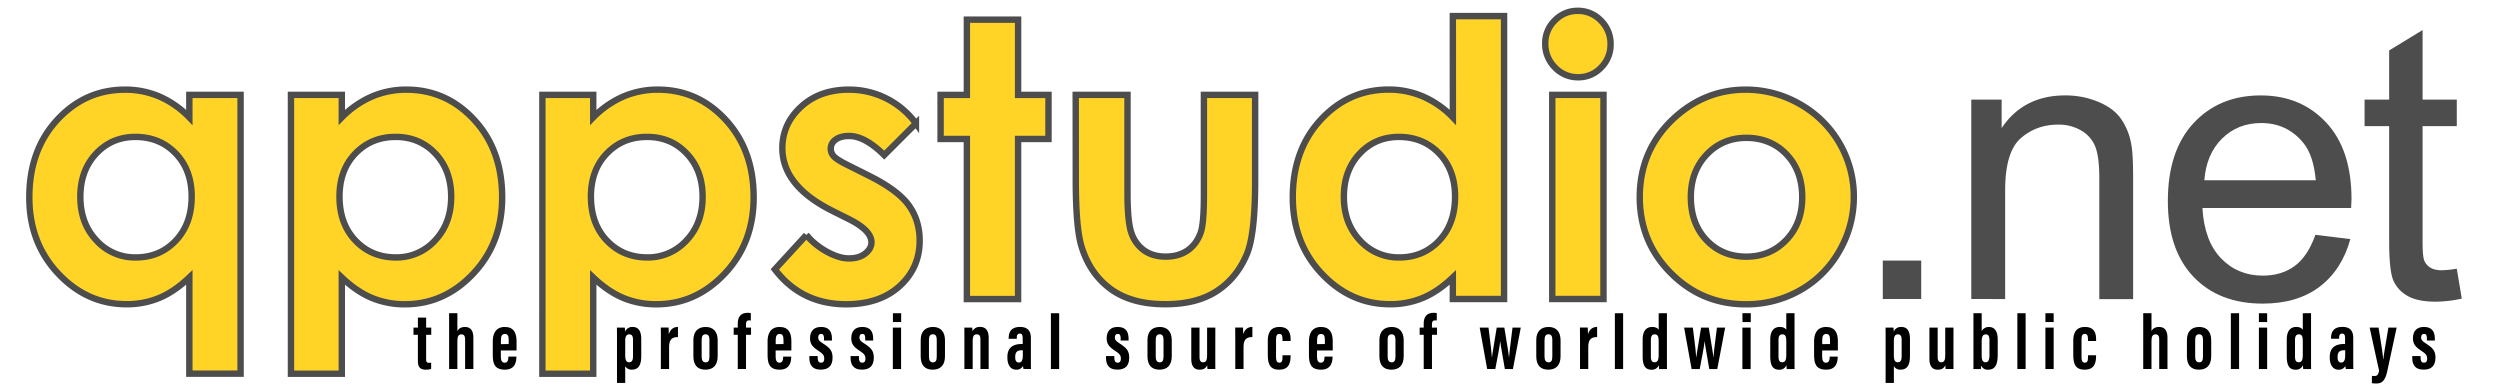
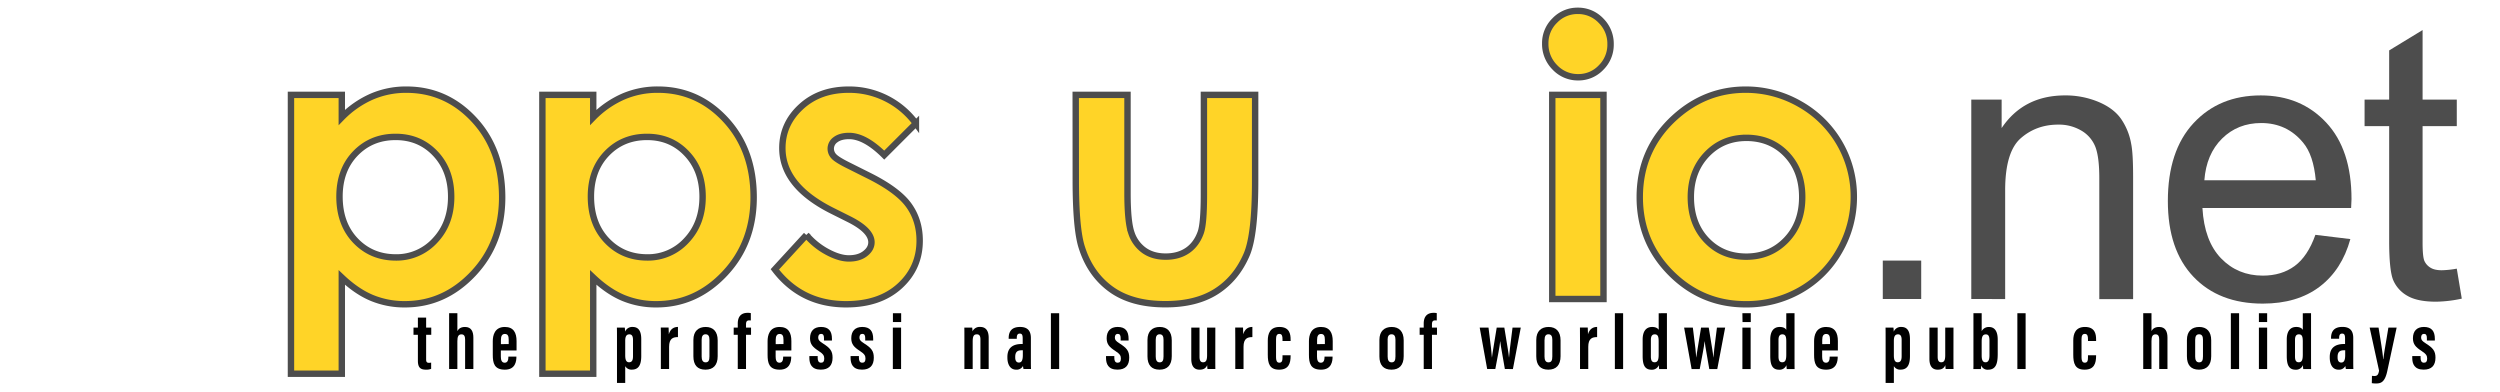
<svg xmlns="http://www.w3.org/2000/svg" id="Layer_1" data-name="Layer 1" viewBox="0 0 1952 306">
  <defs>
    <style>.cls-1{fill:#ffd427;stroke:#4d4d4d;stroke-miterlimit:10;stroke-width:5px;}.cls-2{fill:#4d4d4d;}</style>
  </defs>
  <title>qppstudioholidays_vector</title>
-   <path class="cls-1" d="M147.84,74.09h40V291.77h-40V216.62q-11.7,11.13-23.48,16a65.73,65.73,0,0,1-25.53,4.91q-30.87,0-53.41-23.95T22.89,154.07q0-36.91,21.8-60.5T97.66,70a67.37,67.37,0,0,1,26.92,5.42,73.42,73.42,0,0,1,23.26,16.26Zm-42,32.81Q87.26,106.9,75,120T62.73,153.63q0,20.66,12.49,34A40.46,40.46,0,0,0,106,201q18.83,0,31.24-13.12t12.41-34.35q0-20.79-12.41-33.69T105.8,106.9Z" />
  <path class="cls-1" d="M266.88,74.09V91.67a75,75,0,0,1,23.44-16.26A67.48,67.48,0,0,1,317.27,70q31.2,0,53,23.58t21.82,60.5q0,35.6-22.56,59.55T316.1,237.57a66.46,66.46,0,0,1-25.64-4.91q-11.86-4.91-23.58-16v75.15h-39.7V74.09Zm42,32.81q-18.9,0-31.35,12.89t-12.45,33.69q0,21.26,12.45,34.35T308.92,201a40.64,40.64,0,0,0,30.83-13.33q12.53-13.34,12.53-34T340,120Q327.67,106.9,308.92,106.9Z" />
  <path class="cls-1" d="M463.19,74.09V91.67a75,75,0,0,1,23.43-16.26,67.53,67.53,0,0,1,27-5.42q31.2,0,53,23.58t21.83,60.5q0,35.6-22.56,59.55T512.4,237.57a66.41,66.41,0,0,1-25.63-4.91q-11.86-4.91-23.58-16v75.15h-39.7V74.09Zm42,32.81q-18.9,0-31.35,12.89t-12.45,33.69q0,21.26,12.45,34.35T505.23,201a40.67,40.67,0,0,0,30.83-13.33q12.53-13.34,12.53-34T536.28,120Q524,106.9,505.23,106.9Z" />
  <path class="cls-1" d="M715.16,96.36l-24.75,24.75Q675.32,106.17,663,106.17q-6.75,0-10.55,2.86a8.57,8.57,0,0,0-3.81,7.1,8.72,8.72,0,0,0,2.42,5.93q2.42,2.72,11.94,7.4l14.64,7.33q23.15,11.42,31.79,23.29t8.64,27.83q0,21.24-15.6,35.45t-41.82,14.21q-34.86,0-55.66-27.25l24.61-26.81a56.74,56.74,0,0,0,16.48,13.26q9.45,5.05,16.77,5,7.9,0,12.74-3.8t4.84-8.79q0-9.24-17.43-18l-13.48-6.74Q610.87,145,610.87,115.69q0-18.9,14.57-32.3T662.72,70a64.63,64.63,0,0,1,52.44,26.37Z" />
-   <path class="cls-1" d="M754.93,15.35h40V74.09h23.73v34.42H794.92v125h-40V108.51H734.42V74.09h20.51Z" />
  <path class="cls-1" d="M839.92,74.09h40.43v76.76q0,22.41,3.09,31.13a27.17,27.17,0,0,0,9.91,13.55q6.82,4.83,16.81,4.83t17-4.76q7-4.75,10.35-14,2.5-6.88,2.5-29.44V74.09h40v67.53q0,41.74-6.59,57.13-8.05,18.75-23.73,28.78t-39.84,10q-26.24,0-42.41-11.72t-22.78-32.67q-4.7-14.51-4.69-52.73Z" />
-   <path class="cls-1" d="M1134.37,12.57h40V233.46h-40V216.62q-11.71,11.13-23.49,16a65.73,65.73,0,0,1-25.53,4.91q-30.87,0-53.4-23.95t-22.54-59.55q0-36.91,21.81-60.5t53-23.58a67.37,67.37,0,0,1,26.92,5.42,73.45,73.45,0,0,1,23.27,16.26Zm-42,94.33q-18.54,0-30.81,13.11t-12.26,33.62q0,20.66,12.48,34A40.46,40.46,0,0,0,1092.47,201q18.84,0,31.24-13.12t12.41-34.35q0-20.79-12.41-33.69T1092.33,106.9Z" />
  <path class="cls-1" d="M1232,8.46a24.46,24.46,0,0,1,18,7.62,25.29,25.29,0,0,1,7.53,18.46,25,25,0,0,1-7.45,18.24,24.17,24.17,0,0,1-17.82,7.54,24.51,24.51,0,0,1-18.19-7.69A25.74,25.74,0,0,1,1206.53,34a24.56,24.56,0,0,1,7.45-18A24.46,24.46,0,0,1,1232,8.46Zm-20,65.63h40V233.46h-40Z" />
  <path class="cls-1" d="M1362.94,70a84.47,84.47,0,0,1,42.41,11.28,82.68,82.68,0,0,1,42.11,72.36,83.72,83.72,0,0,1-11.2,42.19,80.88,80.88,0,0,1-30.54,30.69,84.38,84.38,0,0,1-42.63,11.06q-34.27,0-58.52-24.39t-24.24-59.26q0-37.35,27.39-62.25Q1331.74,70,1362.94,70Zm.66,37.64q-18.63,0-31,13t-12.4,33.18q0,20.81,12.25,33.69t31,12.89q18.76,0,31.25-13t12.47-33.54q0-20.5-12.25-33.33T1363.6,107.63Z" />
  <path class="cls-2" d="M1470.08,233.46v-30h30v30Z" />
  <path class="cls-2" d="M1539.18,233.46V77.76h23.7V100q17.1-25.48,49.5-25.5a66.56,66.56,0,0,1,25.95,5q11.84,4.93,17.7,13.19a49,49,0,0,1,8,19.65q1.49,7.2,1.5,25.5v95.7h-26.4V139q0-16.19-3-24.15a25.38,25.38,0,0,0-10.8-12.75,34.35,34.35,0,0,0-18.3-4.8q-17.1,0-29.25,10.66t-12.15,40.64v84.9Z" />
  <path class="cls-2" d="M1807.86,183.36l27.3,3.31q-6.62,24-24,37.19t-44.4,13.2q-34.2,0-54.15-21T1692.66,157q0-39.28,20.1-60.9t52.5-21.6q31.18,0,51,21.15t19.8,59.85c0,1.61-.11,3.9-.3,6.9h-116.1q1.48,25.81,14.55,39.31t32.55,13.5q14.68,0,24.9-7.5T1807.86,183.36Zm-86.7-42.6h87q-1.8-19.8-9.9-29.4-12.6-15.28-32.7-15.3-18.32,0-30.6,12.15T1721.16,140.76Z" />
  <path class="cls-2" d="M1918.26,209.76l3.9,23.41a99.84,99.84,0,0,1-20.1,2.39q-14.4,0-22.2-4.5a25.52,25.52,0,0,1-11.1-12q-3.32-7.49-3.3-31.2V98.46h-19.2V77.76h19.2V39.36l26.1-15.9v54.3h26.7v20.7h-26.7v90.9c0,7.61.49,12.45,1.5,14.56a11.91,11.91,0,0,0,4.65,5.09c2.1,1.31,5,2,8.85,2A73.18,73.18,0,0,0,1918.26,209.76Z" />
  <path d="M322.86,255.79h3.43V248h6.44v7.77h4v5.64h-4v19.13c0,1.53.21,2.75,2.16,2.75a6.68,6.68,0,0,0,1.75-.19V288a9.94,9.94,0,0,1-3.92.64c-4.05,0-6.43-1.3-6.43-6.91V261.43h-3.43Z" />
  <path d="M357.12,244.57v13.89c1-1.86,2.83-3.17,6-3.17,4.95,0,6.48,3.71,6.48,8.33v24.52h-6.44V265.33c0-2.39-.47-4.27-2.84-4.27s-3.21,1.64-3.21,5.34v21.74h-6.44V244.57Z" />
  <path d="M391.06,273.67v4.76c0,2.5.58,4.78,3,4.78s2.88-2.3,2.88-4.62v-.16h6.27v.15c0,3.4-.72,10.06-9,10.06s-9.45-5.11-9.45-11.65v-10.6c0-4.42,1.4-11.1,9.41-11.1,6.91,0,9.16,4.65,9.16,11v7.33Zm6.14-5v-3.31c0-3-.69-4.61-3-4.61-2.08,0-3.08,1.47-3.08,4.62v3.3Z" />
  <path d="M488.17,285.86V299h-6.43V265.07c0-4.37,0-7.33-.07-9.28h6.15a20.52,20.52,0,0,1,.24,3.18,6,6,0,0,1,5.94-3.68c4.52,0,6.69,3.18,6.69,9.48V278c0,7.45-2.45,10.61-7.38,10.61A5.51,5.51,0,0,1,488.17,285.86Zm6.08-7.76V265.35c0-2.94-.94-4.29-2.81-4.29-2.09,0-3.27,1.29-3.27,5V277.3c0,3.3.6,5.56,3,5.56S494.25,281,494.25,278.1Z" />
  <path d="M516,266.75c0-5.37.06-7.66-.06-11h6.1c.06.62.18,3.5.18,5.23,1.28-4.37,4.13-5.7,7.13-5.72v7.94c-3.69,0-6.91.94-6.91,7.57v17.33H516Z" />
  <path d="M560.36,265.72v12.43c0,6.93-3.45,10.49-9.55,10.49-6.3,0-9.41-3.64-9.41-10.45V265.45c0-7,4-10.16,9.6-10.16C556.86,255.29,560.36,258.88,560.36,265.72Zm-12.51-.37v13.07c0,2.61.79,4.51,3.08,4.51s3-1.59,3-4.62v-13c0-2.49-.66-4.3-3-4.3C548.78,261,547.85,262.49,547.85,265.35Z" />
  <path d="M576.05,288.14V261.43h-3.18v-5.64h3.18v-3.18c0-4.46,1.83-8.35,7.73-8.35a9.5,9.5,0,0,1,2.46.24v5.73a7.56,7.56,0,0,0-1.19-.08c-2.06,0-2.56,1.11-2.56,3.25v2.39h3.92v5.64h-3.92v26.71Z" />
  <path d="M605.62,273.67v4.76c0,2.5.58,4.78,3,4.78s2.88-2.3,2.88-4.62v-.16h6.28v.15c0,3.4-.73,10.06-9,10.06s-9.45-5.11-9.45-11.65v-10.6c0-4.42,1.4-11.1,9.42-11.1,6.91,0,9.15,4.65,9.15,11v7.33Zm6.13-5v-3.31c0-3-.69-4.61-3-4.61-2.07,0-3.08,1.47-3.08,4.62v3.3Z" />
  <path d="M638.45,278v1.48c0,2,.56,3.72,2.62,3.72,1.75,0,2.5-1.06,2.5-3.22s-.59-3.53-4.51-6.06c-4.44-2.86-6.59-5.2-6.59-9.83,0-5.47,2.94-8.81,8.57-8.81,6.12,0,8.55,3.37,8.55,9.3v1.29h-6.22v-2c0-2.26-.76-3.18-2.29-3.18s-2.22,1.15-2.22,2.86.61,2.64,3.55,4.52c5.67,3.6,7.66,5.89,7.66,11.19,0,6.19-3.11,9.36-9.18,9.36-7.27,0-8.94-4.57-8.94-9.19V278Z" />
  <path d="M670.65,278v1.48c0,2,.56,3.72,2.62,3.72,1.75,0,2.49-1.06,2.49-3.22s-.59-3.53-4.5-6.06c-4.45-2.86-6.59-5.2-6.59-9.83,0-5.47,2.93-8.81,8.56-8.81,6.12,0,8.55,3.37,8.55,9.3v1.29h-6.22v-2c0-2.26-.76-3.18-2.29-3.18s-2.21,1.15-2.21,2.86.61,2.64,3.55,4.52c5.66,3.6,7.66,5.89,7.66,11.19,0,6.19-3.11,9.36-9.19,9.36-7.27,0-8.94-4.57-8.94-9.19V278Z" />
  <path d="M697.13,255.79h6.44v32.35h-6.44Zm.06-11.22h6.44v6.88h-6.44Z" />
-   <path d="M737.84,265.72v12.43c0,6.93-3.45,10.49-9.55,10.49-6.3,0-9.41-3.64-9.41-10.45V265.45c0-7,4-10.16,9.6-10.16C734.34,255.29,737.84,258.88,737.84,265.72Zm-12.51-.37v13.07c0,2.61.79,4.51,3.08,4.51s3-1.59,3-4.62v-13c0-2.49-.67-4.3-3-4.3C726.26,261,725.33,262.49,725.33,265.35Z" />
  <path d="M753,265.77c0-6.58,0-8.52-.06-10h6.15a21.54,21.54,0,0,1,.23,2.94,6.1,6.1,0,0,1,6-3.44c3.93,0,6.64,2.38,6.64,8.5v24.35h-6.44V265c0-2.92-1-3.94-2.78-3.94-2.29,0-3.27,1.21-3.27,5.61v21.47H753Z" />
  <path d="M804.91,281.51c0,2,0,5.4.12,6.63h-5.88c-.13-.61-.36-1.92-.41-2.38a5.56,5.56,0,0,1-5.34,2.88c-4.86,0-6.83-4.51-6.83-9.39v-.56c0-8,5.37-10.09,11.2-10.09h.75v-4.13c0-2.54-.31-4-2.27-4S793.9,262,793.9,264v.53h-6.33v-.42c0-4.68,1.8-8.82,8.91-8.82,6.24,0,8.43,3.44,8.43,8.67Zm-6.28-8h-1.07c-2.94,0-4.87,1.11-4.87,5.15v.5c0,2.28.83,3.91,2.84,3.91s3.1-1.49,3.1-5.85Z" />
  <path d="M820.54,288.14V244.57H827v43.57Z" />
  <path d="M870.06,278v1.48c0,2,.56,3.72,2.62,3.72,1.75,0,2.5-1.06,2.5-3.22s-.59-3.53-4.51-6.06c-4.45-2.86-6.59-5.2-6.59-9.83,0-5.47,2.94-8.81,8.57-8.81,6.12,0,8.55,3.37,8.55,9.3v1.29H875v-2c0-2.26-.76-3.18-2.29-3.18s-2.22,1.15-2.22,2.86.61,2.64,3.55,4.52c5.66,3.6,7.66,5.89,7.66,11.19,0,6.19-3.11,9.36-9.18,9.36-7.28,0-8.94-4.57-8.94-9.19V278Z" />
  <path d="M914.91,265.72v12.43c0,6.93-3.45,10.49-9.55,10.49-6.3,0-9.41-3.64-9.41-10.45V265.45c0-7,4-10.16,9.6-10.16C911.41,255.29,914.91,258.88,914.91,265.72Zm-12.51-.37v13.07c0,2.61.79,4.51,3.08,4.51s3-1.59,3-4.62v-13c0-2.49-.66-4.3-3-4.3C903.33,261,902.4,262.49,902.4,265.35Z" />
  <path d="M948.9,278.69c0,4.76,0,7.75.06,9.45h-6.15a23.31,23.31,0,0,1-.23-3.07c-1.15,2.83-3.39,3.57-6,3.57-3,0-6.43-1.45-6.43-8.42V255.79h6.44v22.76c0,3,.85,4.32,2.79,4.32,2.1,0,3.12-1.32,3.12-5.53V255.79h6.44Z" />
  <path d="M964.51,266.75c0-5.37,0-7.66-.06-11h6.1c.06.62.18,3.5.18,5.23,1.28-4.37,4.12-5.7,7.13-5.72v7.94c-3.69,0-6.91.94-6.91,7.57v17.33h-6.44Z" />
  <path d="M1007.71,277.39v.44c0,5.84-1.48,10.81-9,10.81s-8.82-5-8.82-11.68v-11.1c0-5.28,1.74-10.57,9.12-10.57,7.92,0,8.7,5.73,8.7,9.73v1.21h-6.33v-1.36c0-2.49-.4-4.16-2.49-4.16-1.9,0-2.56,1.48-2.56,4.21v14c0,2.24.42,4.27,2.55,4.27s2.5-1.64,2.5-4.28v-1.54Z" />
  <path d="M1028.32,273.67v4.76c0,2.5.58,4.78,3,4.78s2.88-2.3,2.88-4.62v-.16h6.27v.15c0,3.4-.72,10.06-9,10.06s-9.45-5.11-9.45-11.65v-10.6c0-4.42,1.39-11.1,9.41-11.1,6.91,0,9.16,4.65,9.16,11v7.33Zm6.14-5v-3.31c0-3-.7-4.61-3-4.61-2.08,0-3.08,1.47-3.08,4.62v3.3Z" />
  <path d="M1096,265.72v12.43c0,6.93-3.45,10.49-9.55,10.49-6.3,0-9.41-3.64-9.41-10.45V265.45c0-7,4-10.16,9.6-10.16C1092.45,255.29,1096,258.88,1096,265.72Zm-12.52-.37v13.07c0,2.61.8,4.51,3.09,4.51s3-1.59,3-4.62v-13c0-2.49-.67-4.3-3-4.3C1084.37,261,1083.43,262.49,1083.43,265.35Z" />
  <path d="M1111.64,288.14V261.43h-3.18v-5.64h3.18v-3.18c0-4.46,1.83-8.35,7.72-8.35a9.58,9.58,0,0,1,2.47.24v5.73a7.61,7.61,0,0,0-1.2-.08c-2.06,0-2.56,1.11-2.56,3.25v2.39H1122v5.64h-3.92v26.71Z" />
  <path d="M1162.23,255.79c2,15.66,2.38,19.56,2.65,23.29h.06c.39-4,1.52-9.28,3.69-23.29h5.95c2.26,14.4,3.3,19.33,3.62,23.33h.06c.31-3.45.5-6.64,2.72-23.33h6.44l-6.14,32.35H1175c-1.5-9.33-3.09-16.87-3.61-21.66h-.06c-.37,4.43-1.95,11.66-3.79,21.66h-6.35l-5.84-32.35Z" />
  <path d="M1218.48,265.72v12.43c0,6.93-3.45,10.49-9.55,10.49-6.3,0-9.41-3.64-9.41-10.45V265.45c0-7,4-10.16,9.6-10.16C1215,255.29,1218.48,258.88,1218.48,265.72Zm-12.52-.37v13.07c0,2.61.8,4.51,3.09,4.51s3-1.59,3-4.62v-13c0-2.49-.67-4.3-3-4.3C1206.9,261,1206,262.49,1206,265.35Z" />
  <path d="M1233.68,266.75c0-5.37,0-7.66-.06-11h6.1c.06.62.18,3.5.18,5.23,1.28-4.37,4.13-5.7,7.13-5.72v7.94c-3.69,0-6.91.94-6.91,7.57v17.33h-6.44Z" />
  <path d="M1260.89,288.14V244.57h6.44v43.57Z" />
  <path d="M1301.54,244.57v34.6c0,4.92,0,7.21.06,9h-6.15c-.12-.82-.23-2.57-.23-3.08a5.72,5.72,0,0,1-5.71,3.58c-5.81,0-6.93-4.64-6.93-10.91V265.06c0-5.62,2.15-9.77,7.42-9.77,2.16,0,4.21.63,5.1,2.28v-13ZM1289,265.46v12.79c0,3,.71,4.61,2.93,4.61,2.64,0,3.15-2.35,3.15-6.05v-9.95c0-3.5-.32-5.8-3.07-5.8C1289.79,261.06,1289,262.75,1289,265.46Z" />
  <path d="M1321.78,255.79c2,15.66,2.39,19.56,2.65,23.29h.06c.39-4,1.52-9.28,3.7-23.29h6c2.26,14.4,3.29,19.33,3.61,23.33h.06c.32-3.45.51-6.64,2.72-23.33H1347l-6.15,32.35h-6.24c-1.49-9.33-3.09-16.87-3.6-21.66h-.06c-.38,4.43-2,11.66-3.8,21.66h-6.34l-5.85-32.35Z" />
  <path d="M1360.46,255.79h6.44v32.35h-6.44Zm0-11.22H1367v6.88h-6.44Z" />
  <path d="M1401.17,244.57v34.6c0,4.92,0,7.21.06,9h-6.15c-.12-.82-.24-2.57-.24-3.08a5.71,5.71,0,0,1-5.7,3.58c-5.81,0-6.93-4.64-6.93-10.91V265.06c0-5.62,2.14-9.77,7.42-9.77,2.16,0,4.21.63,5.1,2.28v-13Zm-12.52,20.89v12.79c0,3,.71,4.61,2.93,4.61,2.63,0,3.15-2.35,3.15-6.05v-9.95c0-3.5-.32-5.8-3.07-5.8C1389.42,261.06,1388.65,262.75,1388.65,265.46Z" />
  <path d="M1422.74,273.67v4.76c0,2.5.58,4.78,3,4.78s2.88-2.3,2.88-4.62v-.16h6.27v.15c0,3.4-.72,10.06-9,10.06s-9.45-5.11-9.45-11.65v-10.6c0-4.42,1.4-11.1,9.41-11.1,6.91,0,9.16,4.65,9.16,11v7.33Zm6.14-5v-3.31c0-3-.69-4.61-3-4.61-2.08,0-3.08,1.47-3.08,4.62v3.3Z" />
  <path d="M1478.73,285.86V299h-6.44V265.07c0-4.37,0-7.33-.06-9.28h6.15a22.1,22.1,0,0,1,.23,3.18,6.05,6.05,0,0,1,6-3.68c4.52,0,6.69,3.18,6.69,9.48V278c0,7.45-2.45,10.61-7.38,10.61A5.51,5.51,0,0,1,1478.73,285.86Zm6.07-7.76V265.35c0-2.94-.94-4.29-2.8-4.29-2.1,0-3.28,1.29-3.28,5V277.3c0,3.3.6,5.56,3,5.56S1484.8,281,1484.8,278.1Z" />
  <path d="M1525.25,278.69c0,4.76,0,7.75.07,9.45h-6.15a23.21,23.21,0,0,1-.24-3.07c-1.14,2.83-3.39,3.57-6,3.57-3,0-6.44-1.45-6.44-8.42V255.79h6.44v22.76c0,3,.86,4.32,2.79,4.32,2.1,0,3.12-1.32,3.12-5.53V255.79h6.44Z" />
  <path d="M1540.86,244.57h6.44v14a6.12,6.12,0,0,1,5.74-3.24c4.8,0,6.78,3.94,6.78,9.78v11.18c0,7.38-1.27,12.37-7.57,12.37a5.27,5.27,0,0,1-5.36-3.35,27.83,27.83,0,0,1-.23,2.87h-5.86c.12-2.2.06-5.07.06-8.34Zm12.52,32.87V266.09c0-3-.48-5-2.82-5-2.6,0-3.27,2.07-3.27,5.76v10.73c0,3.6.89,5.3,3.08,5.3C1552.32,282.85,1553.38,281.19,1553.38,277.44Z" />
  <path d="M1575.16,288.14V244.57h6.44v43.57Z" />
-   <path d="M1597.06,255.79h6.44v32.35h-6.44Zm0-11.22h6.44v6.88h-6.44Z" />
  <path d="M1636.63,277.39v.44c0,5.84-1.48,10.81-9,10.81s-8.82-5-8.82-11.68v-11.1c0-5.28,1.75-10.57,9.13-10.57,7.91,0,8.7,5.73,8.7,9.73v1.21h-6.34v-1.36c0-2.49-.39-4.16-2.48-4.16-1.91,0-2.56,1.48-2.56,4.21v14c0,2.24.41,4.27,2.55,4.27s2.49-1.64,2.49-4.28v-1.54Z" />
  <path d="M1679.88,244.57v13.89c1-1.86,2.83-3.17,6-3.17,4.94,0,6.48,3.71,6.48,8.33v24.52h-6.44V265.33c0-2.39-.47-4.27-2.84-4.27s-3.21,1.64-3.21,5.34v21.74h-6.44V244.57Z" />
  <path d="M1726.51,265.72v12.43c0,6.93-3.45,10.49-9.55,10.49-6.3,0-9.41-3.64-9.41-10.45V265.45c0-7,4-10.16,9.6-10.16C1723,255.29,1726.51,258.88,1726.51,265.72Zm-12.52-.37v13.07c0,2.61.8,4.51,3.09,4.51s3-1.59,3-4.62v-13c0-2.49-.67-4.3-3-4.3C1714.93,261,1714,262.49,1714,265.35Z" />
  <path d="M1741.85,288.14V244.57h6.44v43.57Z" />
  <path d="M1763.75,255.79h6.44v32.35h-6.44Zm0-11.22h6.44v6.88h-6.44Z" />
  <path d="M1804.46,244.57v34.6c0,4.92,0,7.21.06,9h-6.15c-.12-.82-.24-2.57-.24-3.08a5.71,5.71,0,0,1-5.7,3.58c-5.81,0-6.93-4.64-6.93-10.91V265.06c0-5.62,2.14-9.77,7.42-9.77,2.16,0,4.21.63,5.1,2.28v-13Zm-12.52,20.89v12.79c0,3,.71,4.61,2.93,4.61,2.63,0,3.15-2.35,3.15-6.05v-9.95c0-3.5-.32-5.8-3.07-5.8C1792.71,261.06,1791.94,262.75,1791.94,265.46Z" />
  <path d="M1837.41,281.51c0,2,0,5.4.12,6.63h-5.88c-.13-.61-.36-1.92-.41-2.38a5.56,5.56,0,0,1-5.34,2.88c-4.86,0-6.83-4.51-6.83-9.39v-.56c0-8,5.37-10.09,11.2-10.09h.75v-4.13c0-2.54-.31-4-2.27-4s-2.35,1.48-2.35,3.49v.53h-6.33v-.42c0-4.68,1.8-8.82,8.91-8.82,6.24,0,8.43,3.44,8.43,8.67Zm-6.28-8h-1.07c-2.94,0-4.87,1.11-4.87,5.15v.5c0,2.28.83,3.91,2.84,3.91s3.1-1.49,3.1-5.85Z" />
  <path d="M1857.17,255.79c1.73,10.58,3.35,20.46,3.6,24.64h.18c.57-5.57,1.87-12,3.9-24.64h6.45L1864,289.68c-2,9.31-5.4,9.74-9.09,9.74a21.74,21.74,0,0,1-3-.25l.11-5.73a15.3,15.3,0,0,0,1.9.14c2,0,3.07-.7,3.65-4.16l-7.34-33.63Z" />
  <path d="M1890,278v1.48c0,2,.56,3.72,2.62,3.72,1.75,0,2.5-1.06,2.5-3.22s-.59-3.53-4.51-6.06c-4.45-2.86-6.59-5.2-6.59-9.83,0-5.47,2.93-8.81,8.57-8.81,6.11,0,8.54,3.37,8.54,9.3v1.29h-6.22v-2c0-2.26-.75-3.18-2.28-3.18s-2.22,1.15-2.22,2.86.61,2.64,3.55,4.52c5.66,3.6,7.66,5.89,7.66,11.19,0,6.19-3.11,9.36-9.19,9.36-7.27,0-8.94-4.57-8.94-9.19V278Z" />
</svg>